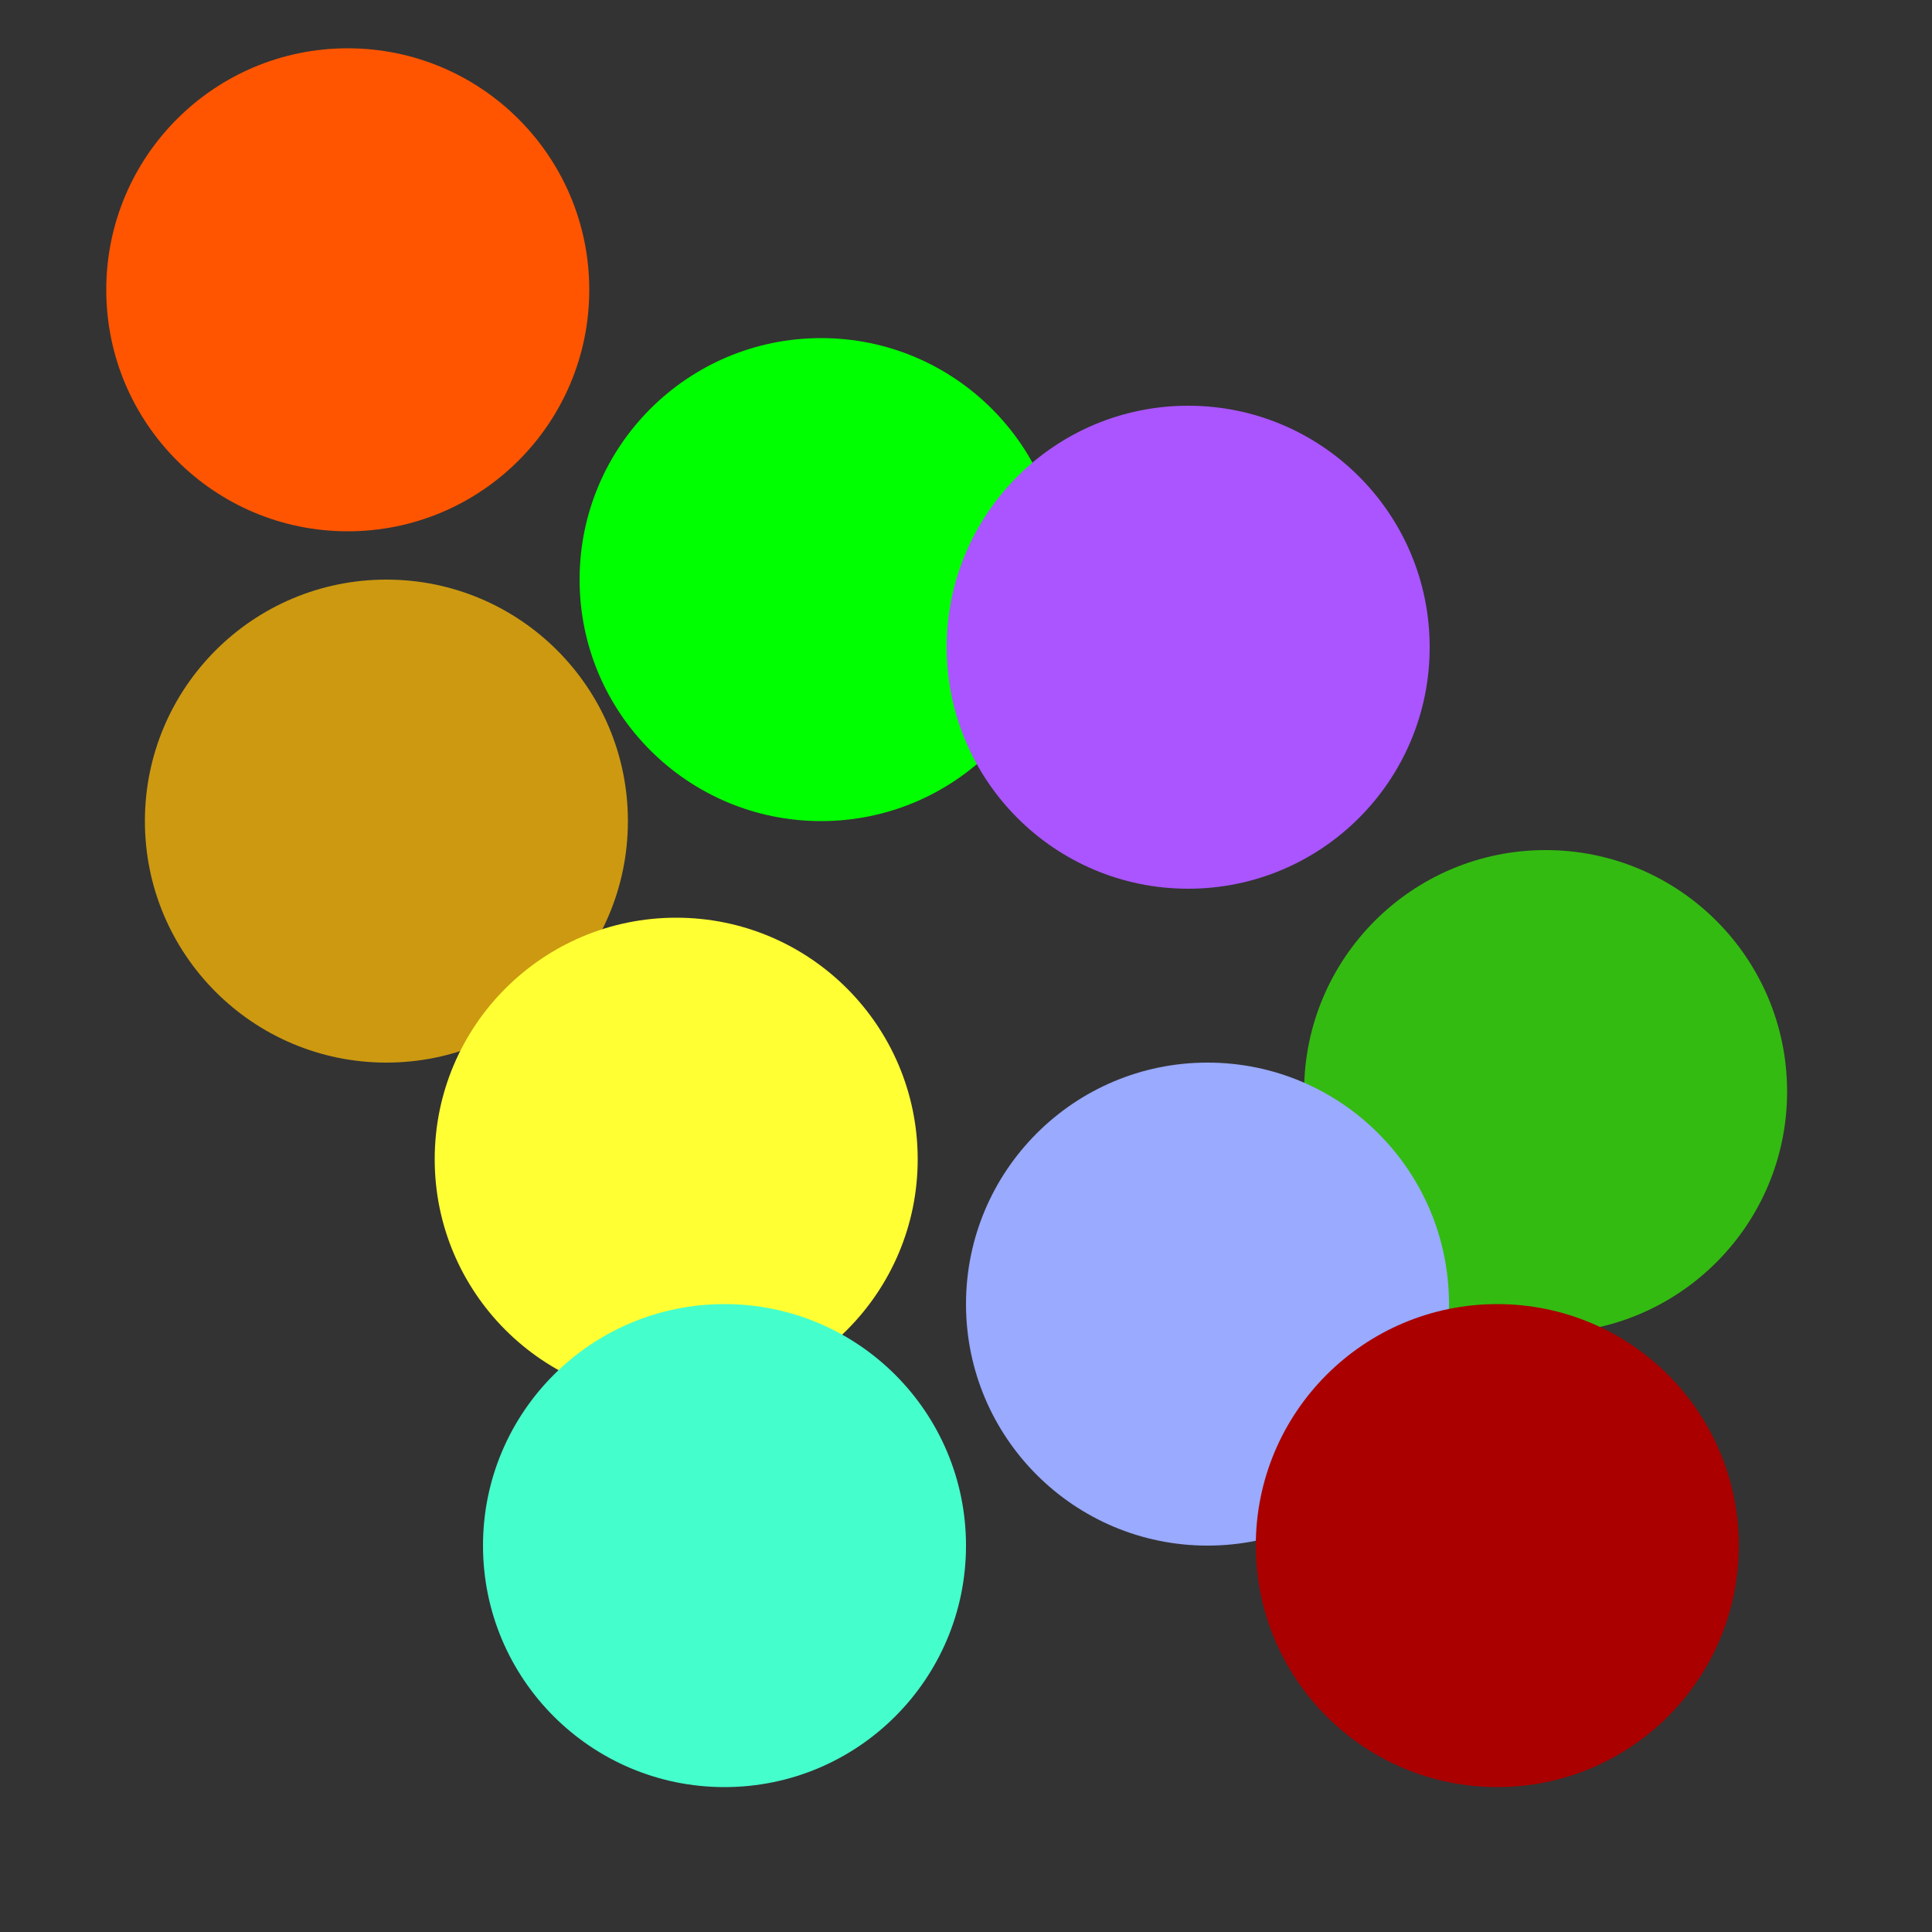
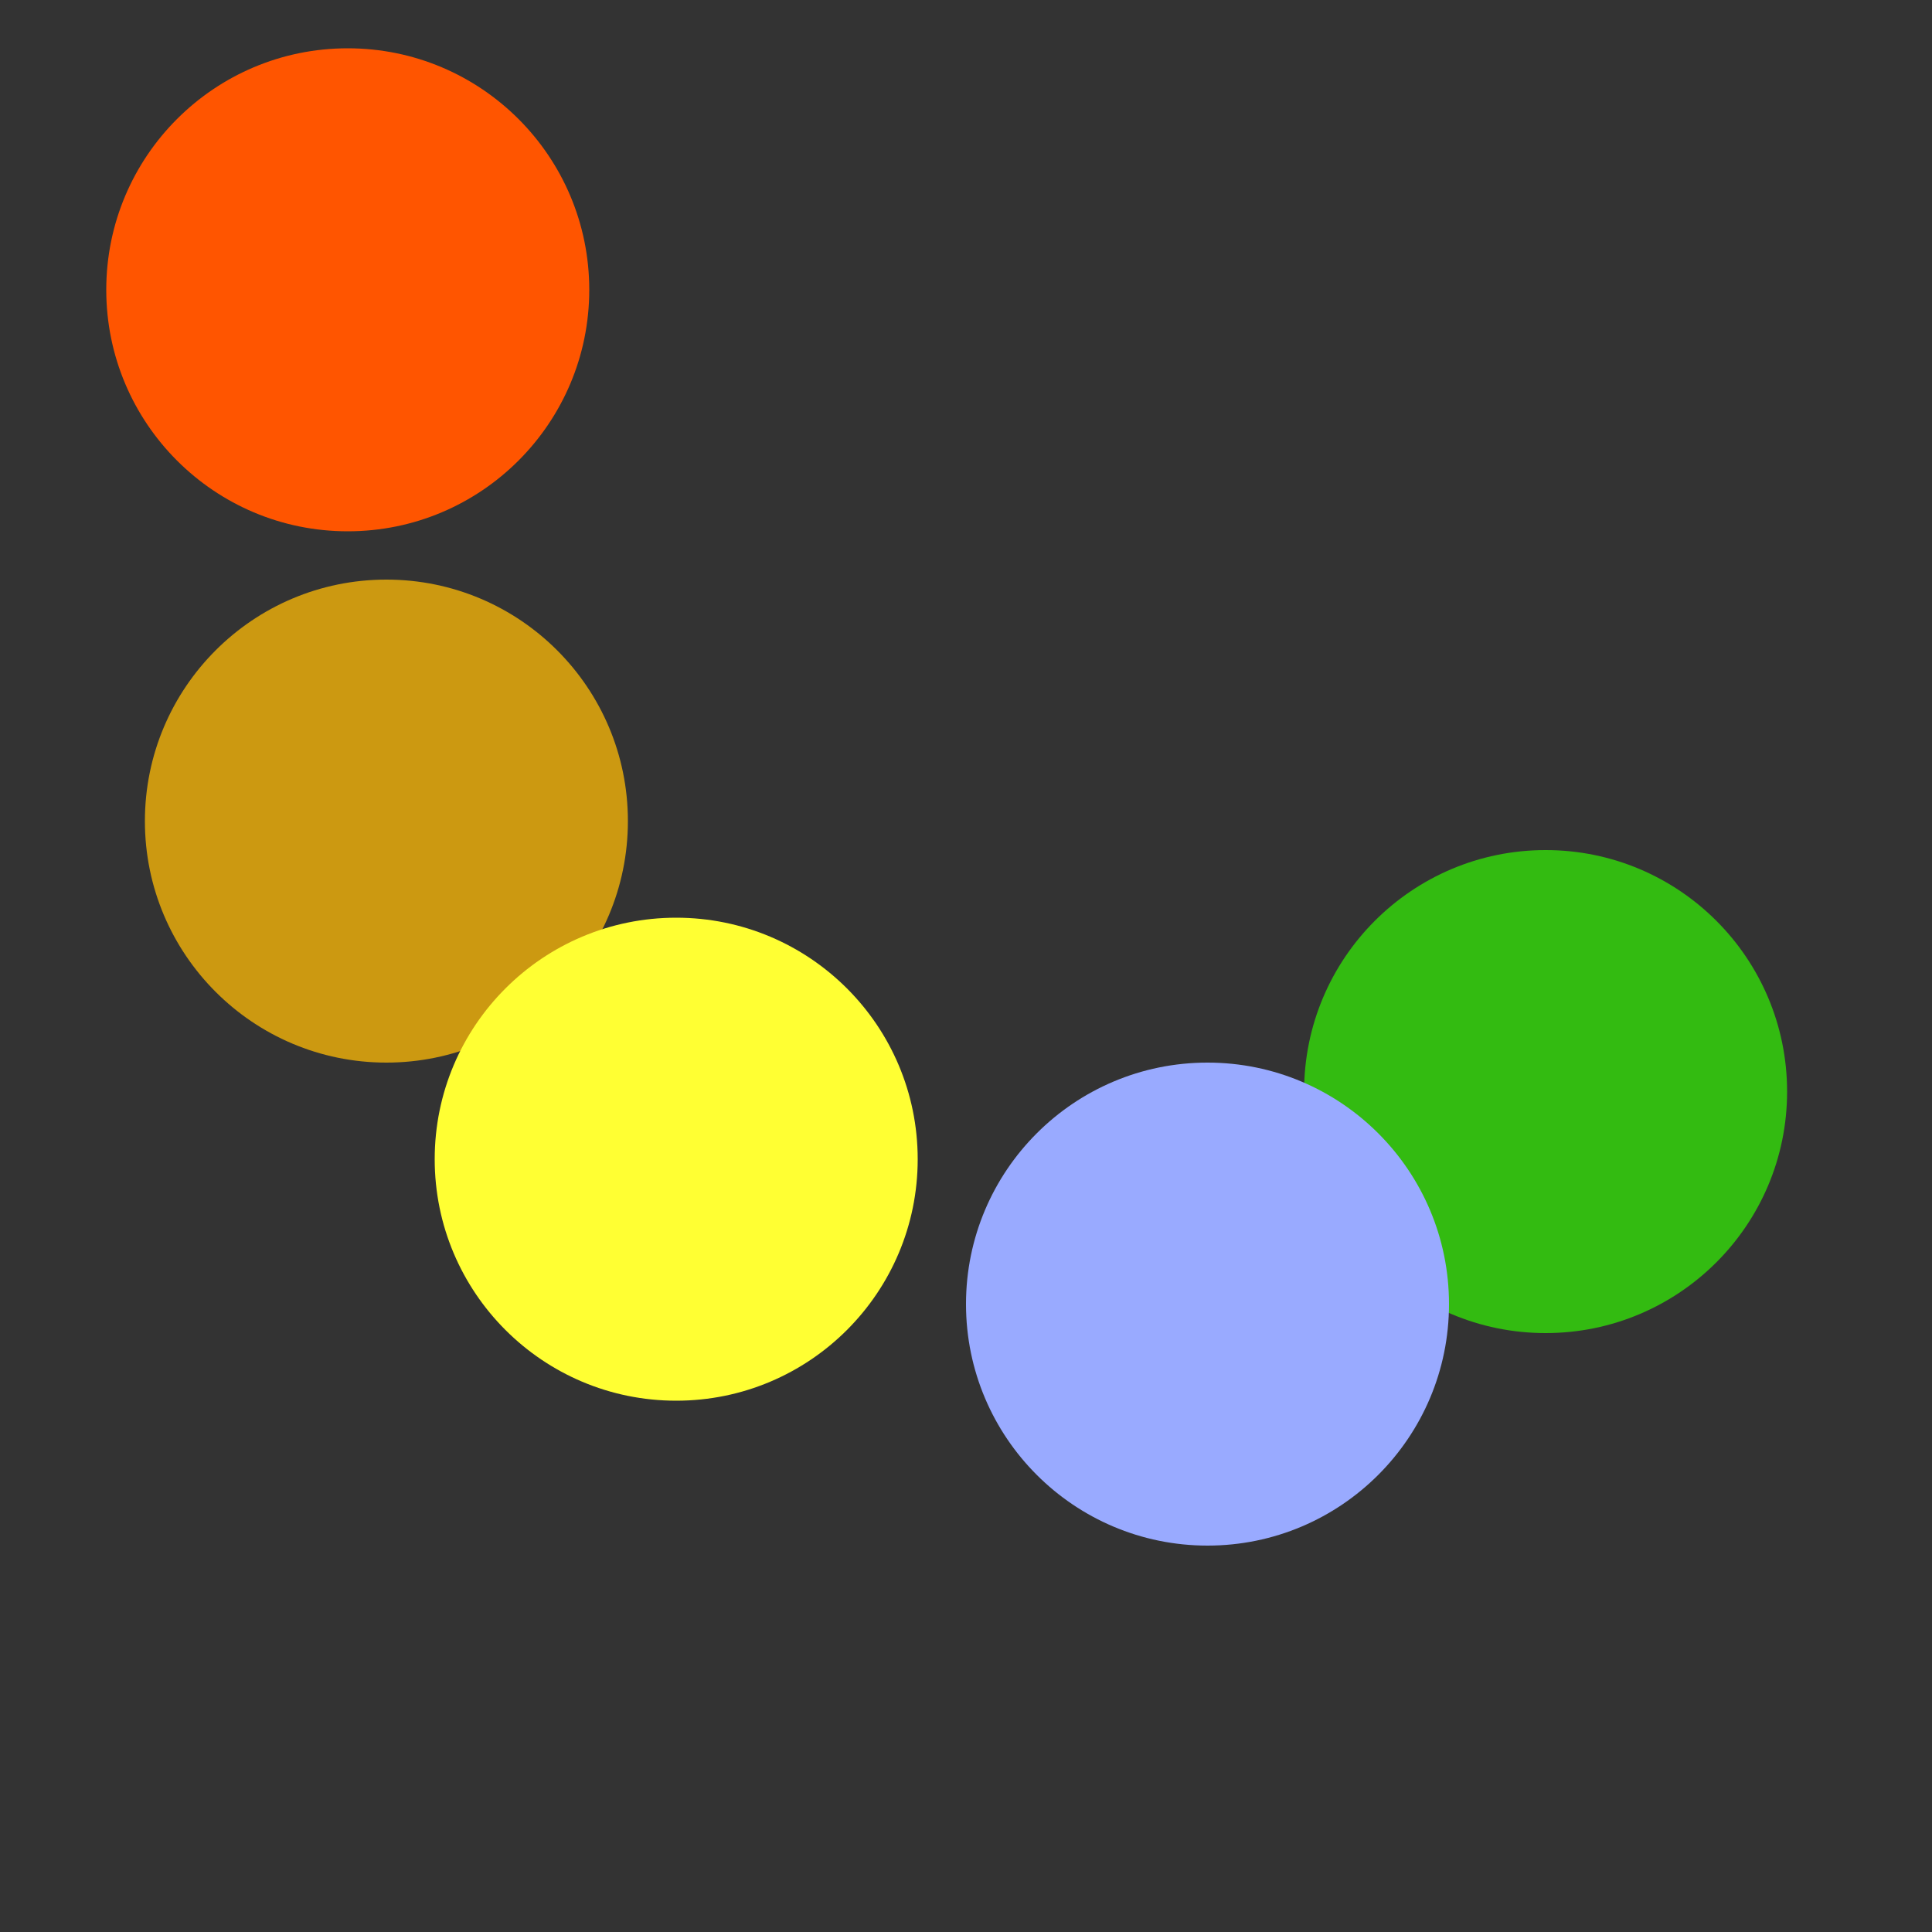
<svg xmlns="http://www.w3.org/2000/svg" version="1.1" viewBox="-1 -1 2 2">
  <rect x="-1" y="-1" width="2" height="2" fill="#333333" stroke="none" />
  <g stroke="none">
    <circle fill="#f50" cx="-0.64" cy="-0.7" r="0.25" />
-     <circle fill="#0f0" cx="-0.15" cy="-0.4" r="0.25" />
-     <circle fill="#a5f" cx="0.23" cy="-0.33" r="0.25" />
    <circle fill="#c91" cx="-0.6" cy="-0.15" r="0.25" />
    <circle fill="#3b1" cx="0.6" cy="0.13" r="0.25" />
    <circle fill="#9af" cx="0.25" cy="0.35" r="0.25" />
    <circle fill="#ff3" cx="-0.3" cy="0.2" r="0.25" />
-     <circle fill="#4fc" cx="-0.25" cy="0.6" r="0.25" />
-     <circle fill="#a00" cx="0.55" cy="0.6" r="0.25" />
  </g>
</svg>